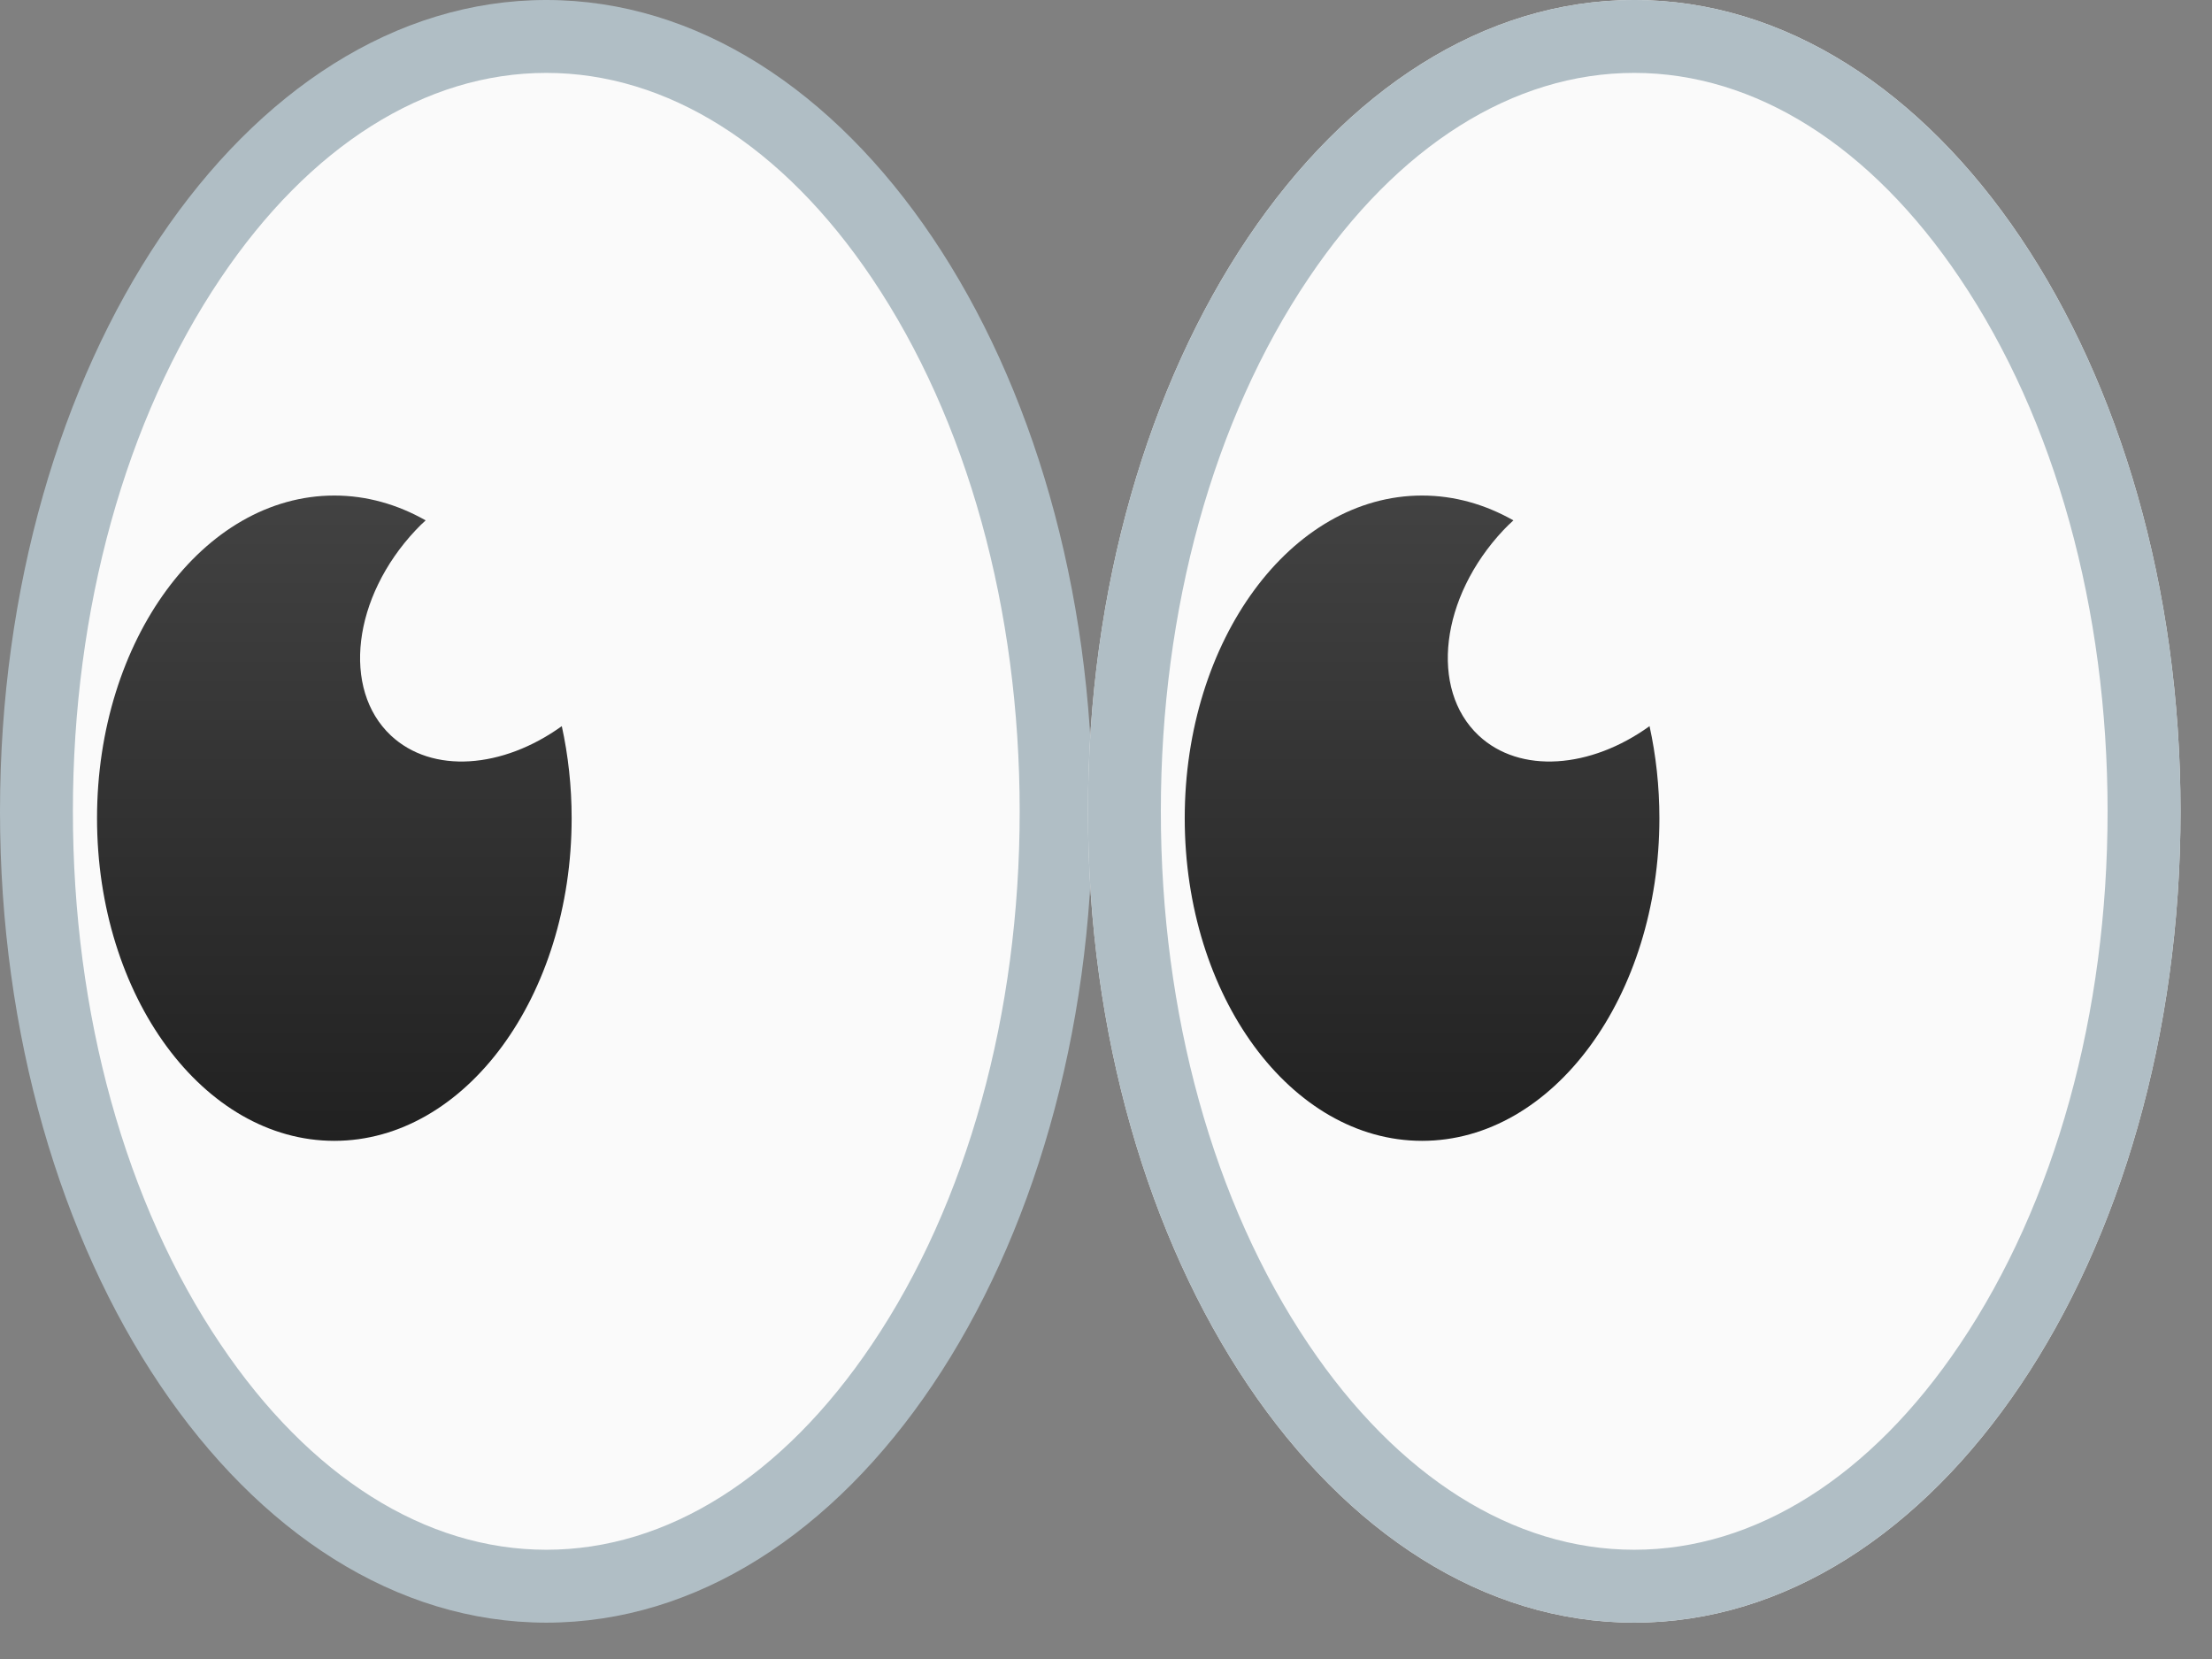
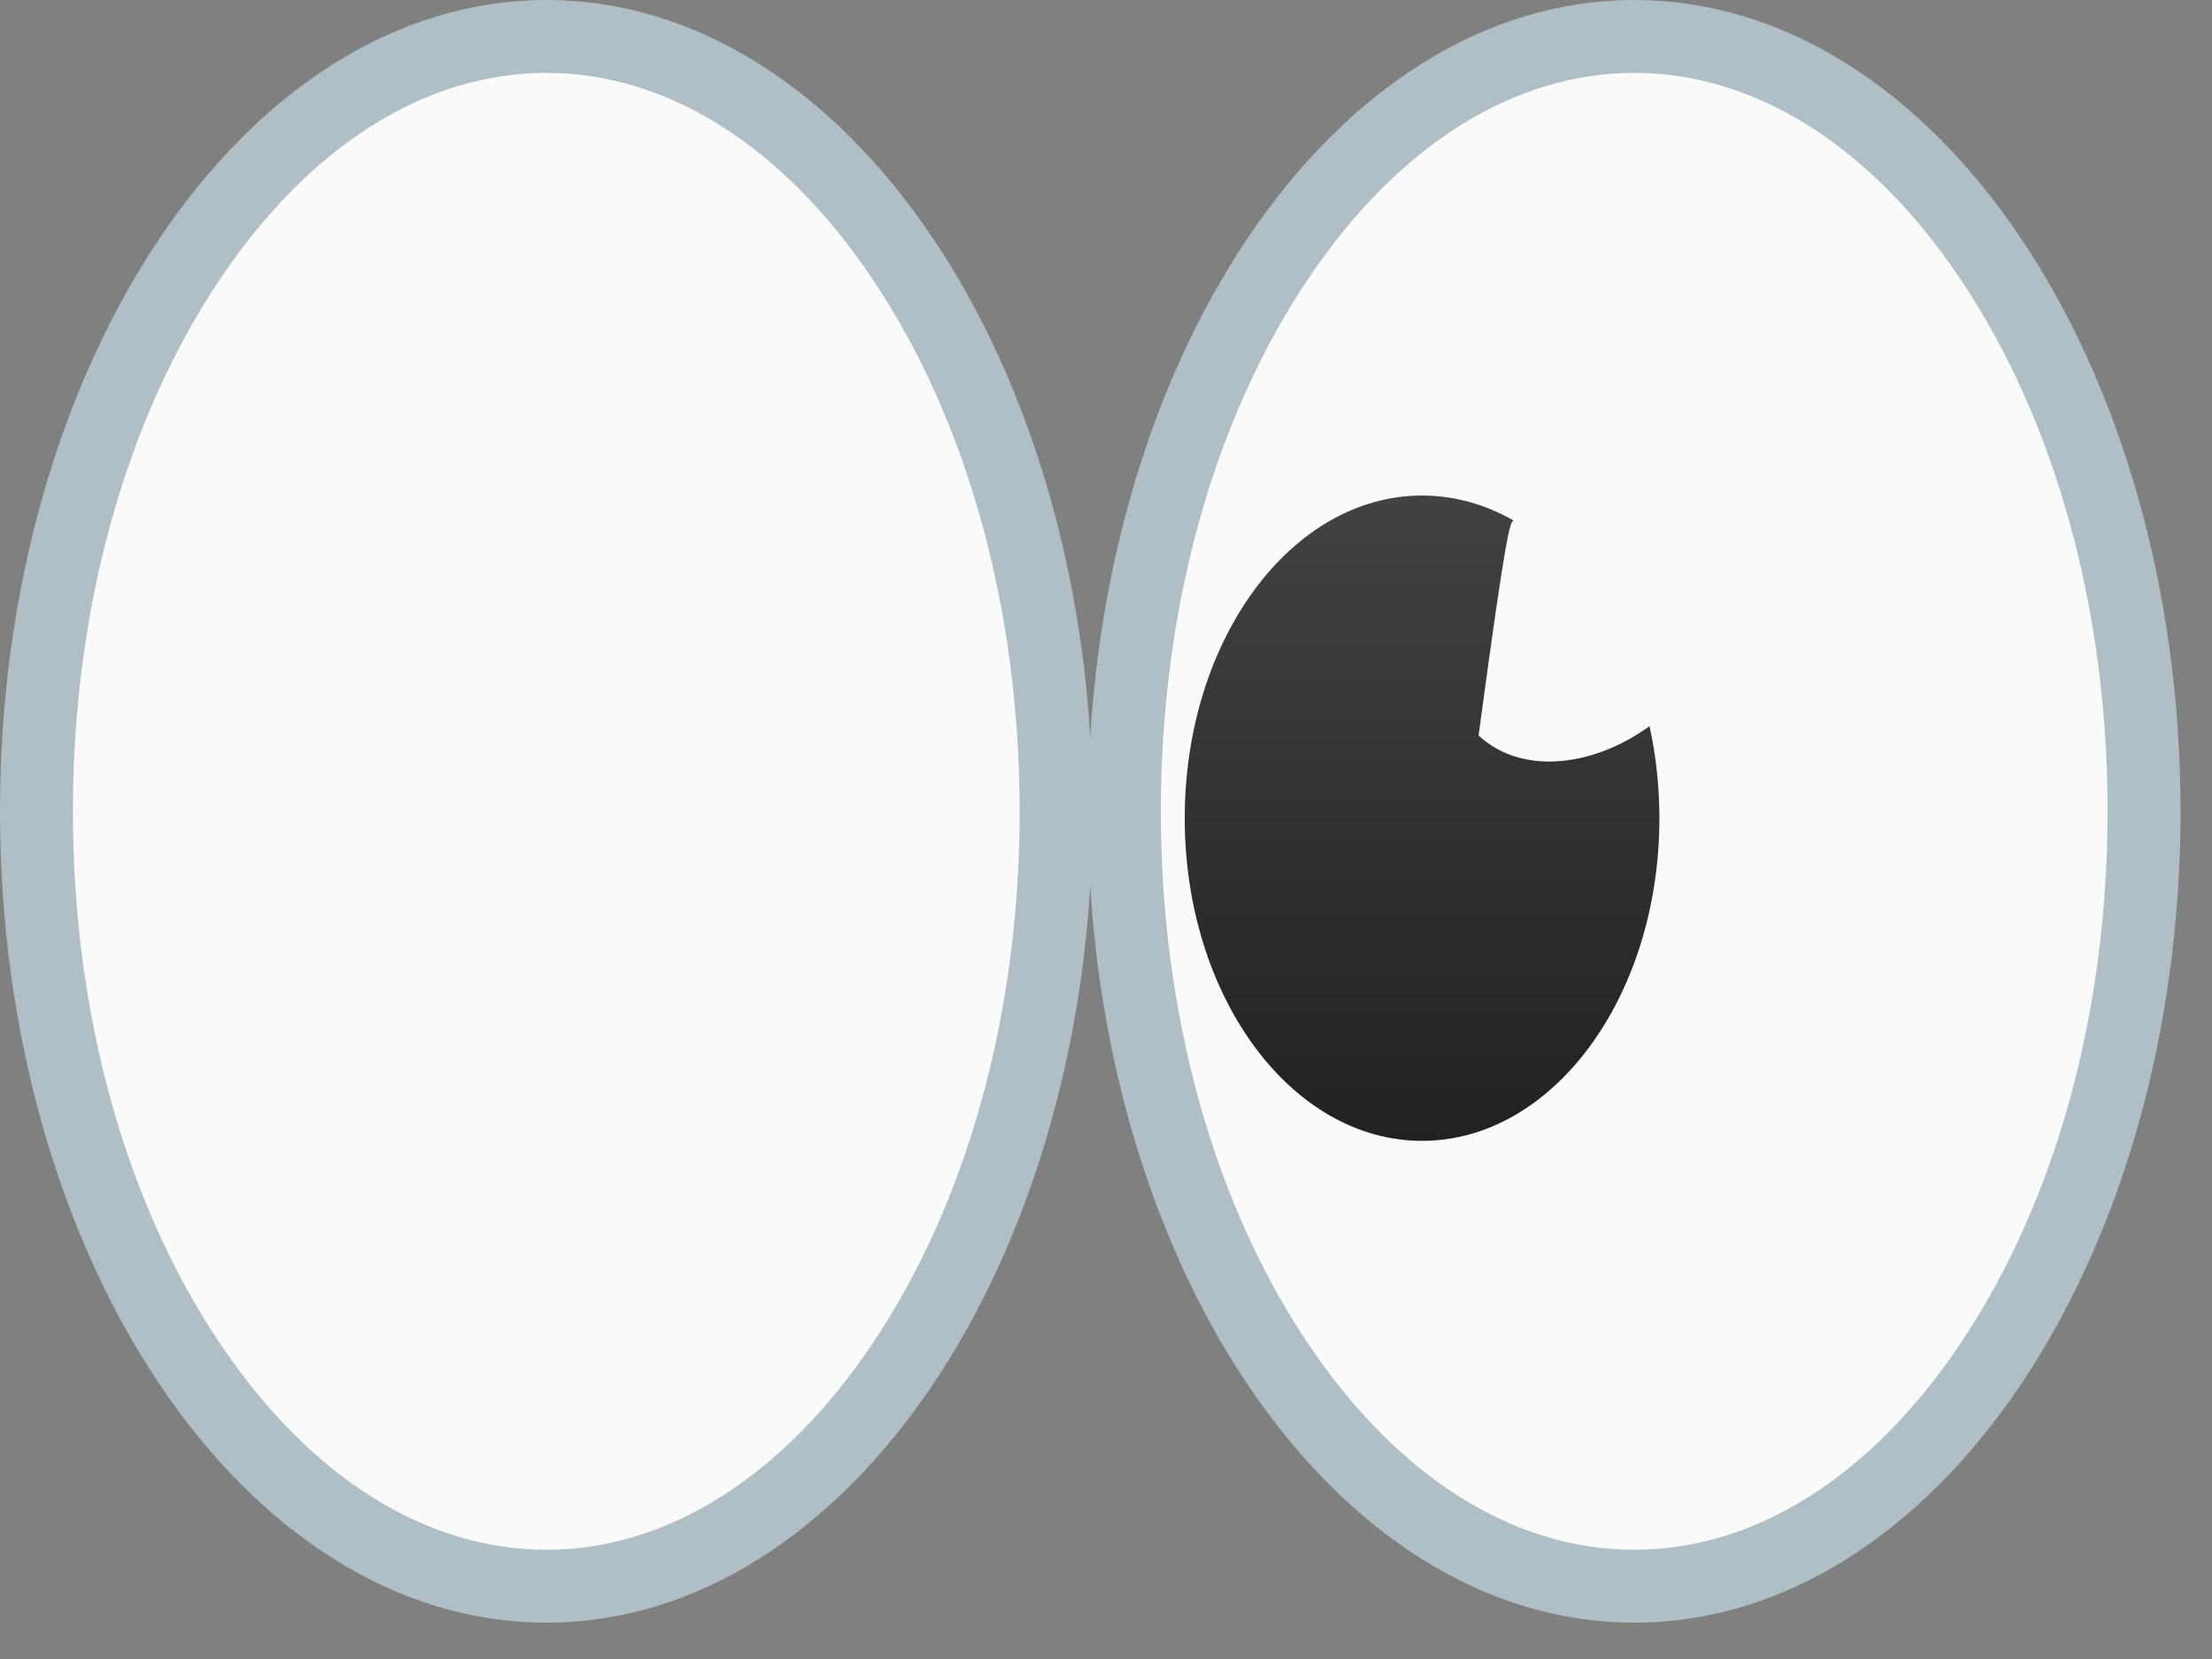
<svg xmlns="http://www.w3.org/2000/svg" width="44" height="33" viewBox="0 0 44 33" fill="none">
  <rect x="0" y="0" width="44" height="33" fill="#808080" stroke="none" />
  <path d="M10.868 31.551C5.273 31.551 0.727 24.637 0.727 16.138C0.727 7.639 5.277 0.725 10.868 0.725C16.459 0.725 21.009 7.639 21.009 16.138C21.009 24.637 16.459 31.551 10.868 31.551V31.551Z" fill="#FAFAFA" />
  <path d="M10.867 1.45C13.271 1.45 15.573 2.901 17.346 5.537C19.238 8.347 20.283 12.114 20.283 16.139C20.283 20.163 19.238 23.93 17.346 26.74C15.573 29.376 13.271 30.827 10.867 30.827C8.463 30.827 6.16 29.376 4.387 26.74C2.491 23.93 1.45 20.163 1.45 16.139C1.45 12.114 2.495 8.347 4.387 5.537C6.16 2.901 8.459 1.45 10.867 1.45M10.867 0C4.866 0 0 7.226 0 16.139C0 25.051 4.866 32.277 10.867 32.277C16.867 32.277 21.733 25.051 21.733 16.139C21.733 7.226 16.867 0 10.867 0V0Z" fill="#B0BEC5" />
-   <path d="M7.774 14.629C6.796 13.708 7.013 11.881 8.268 10.546C8.333 10.477 8.398 10.412 8.467 10.351C7.909 10.035 7.296 9.857 6.65 9.857C4.044 9.857 1.93 12.733 1.93 16.275C1.93 19.817 4.044 22.693 6.65 22.693C9.257 22.693 11.371 19.817 11.371 16.275C11.371 15.641 11.302 15.024 11.175 14.444C10.001 15.289 8.598 15.401 7.774 14.629V14.629Z" fill="url(#paint0_linear_1491_102)" />
-   <path d="M32.507 32.277C38.509 32.277 43.374 25.052 43.374 16.139C43.374 7.225 38.509 0 32.507 0C26.506 0 21.641 7.225 21.641 16.139C21.641 25.052 26.506 32.277 32.507 32.277Z" fill="#EEEEEE" />
  <path d="M32.505 31.551C26.914 31.551 22.363 24.637 22.363 16.138C22.363 7.639 26.914 0.725 32.505 0.725C38.096 0.725 42.646 7.639 42.646 16.138C42.646 24.637 38.099 31.551 32.505 31.551V31.551Z" fill="#FAFAFA" />
  <path d="M32.507 1.45C34.911 1.45 37.214 2.901 38.986 5.537C40.879 8.347 41.923 12.114 41.923 16.139C41.923 20.163 40.879 23.93 38.986 26.74C37.214 29.376 34.911 30.827 32.507 30.827C30.103 30.827 27.801 29.376 26.028 26.74C24.135 23.93 23.091 20.163 23.091 16.139C23.091 12.114 24.135 8.347 26.028 5.537C27.801 2.901 30.103 1.45 32.507 1.45M32.507 0C26.506 0 21.641 7.226 21.641 16.139C21.641 25.051 26.506 32.277 32.507 32.277C38.508 32.277 43.374 25.051 43.374 16.139C43.374 7.226 38.508 0 32.507 0V0Z" fill="#B0BEC5" />
-   <path d="M29.411 14.629C28.432 13.708 28.65 11.881 29.904 10.546C29.97 10.477 30.035 10.412 30.104 10.351C29.545 10.035 28.933 9.857 28.287 9.857C25.68 9.857 23.566 12.733 23.566 16.275C23.566 19.817 25.68 22.693 28.287 22.693C30.894 22.693 33.008 19.817 33.008 16.275C33.008 15.641 32.939 15.024 32.812 14.444C31.641 15.289 30.234 15.401 29.411 14.629V14.629Z" fill="url(#paint1_linear_1491_102)" />
+   <path d="M29.411 14.629C29.97 10.477 30.035 10.412 30.104 10.351C29.545 10.035 28.933 9.857 28.287 9.857C25.68 9.857 23.566 12.733 23.566 16.275C23.566 19.817 25.68 22.693 28.287 22.693C30.894 22.693 33.008 19.817 33.008 16.275C33.008 15.641 32.939 15.024 32.812 14.444C31.641 15.289 30.234 15.401 29.411 14.629V14.629Z" fill="url(#paint1_linear_1491_102)" />
  <defs>
    <linearGradient id="paint0_linear_1491_102" x1="6.648" y1="9.856" x2="6.648" y2="22.694" gradientUnits="userSpaceOnUse">
      <stop stop-color="#424242" />
      <stop offset="1" stop-color="#212121" />
    </linearGradient>
    <linearGradient id="paint1_linear_1491_102" x1="28.287" y1="9.856" x2="28.287" y2="22.694" gradientUnits="userSpaceOnUse">
      <stop stop-color="#424242" />
      <stop offset="1" stop-color="#212121" />
    </linearGradient>
  </defs>
</svg>